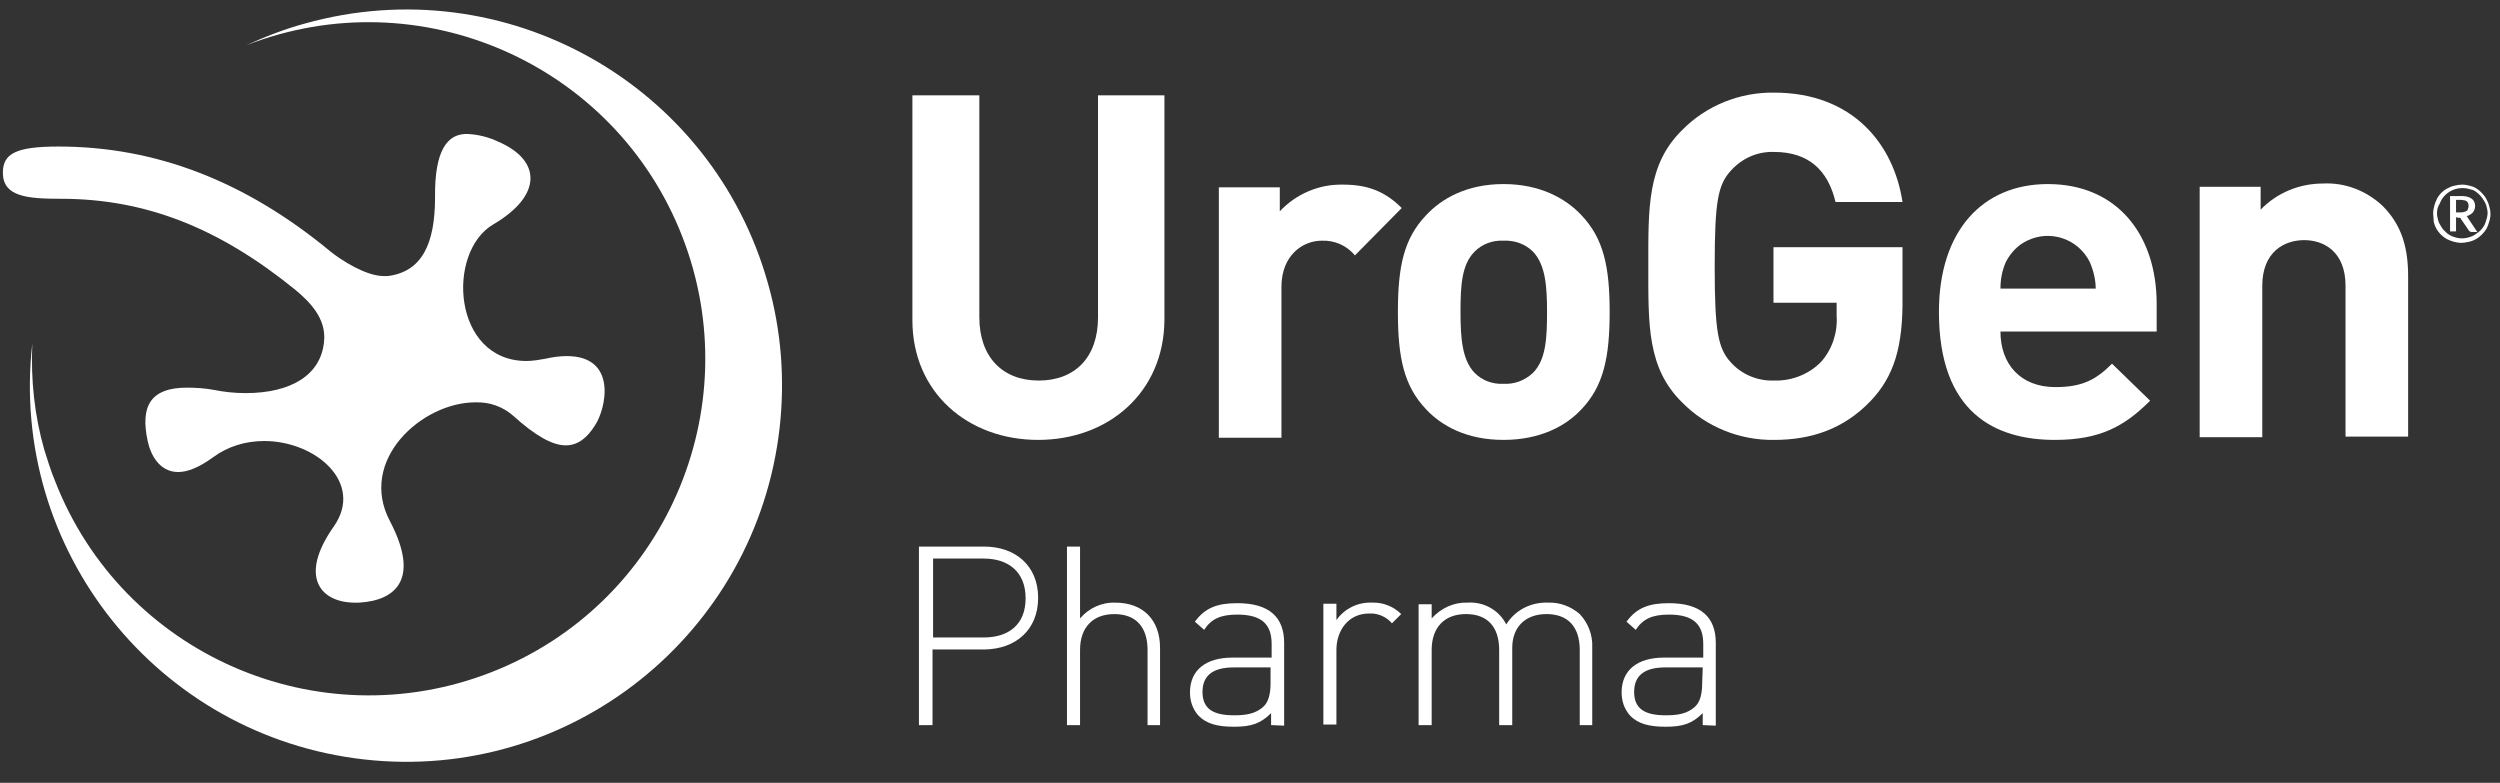
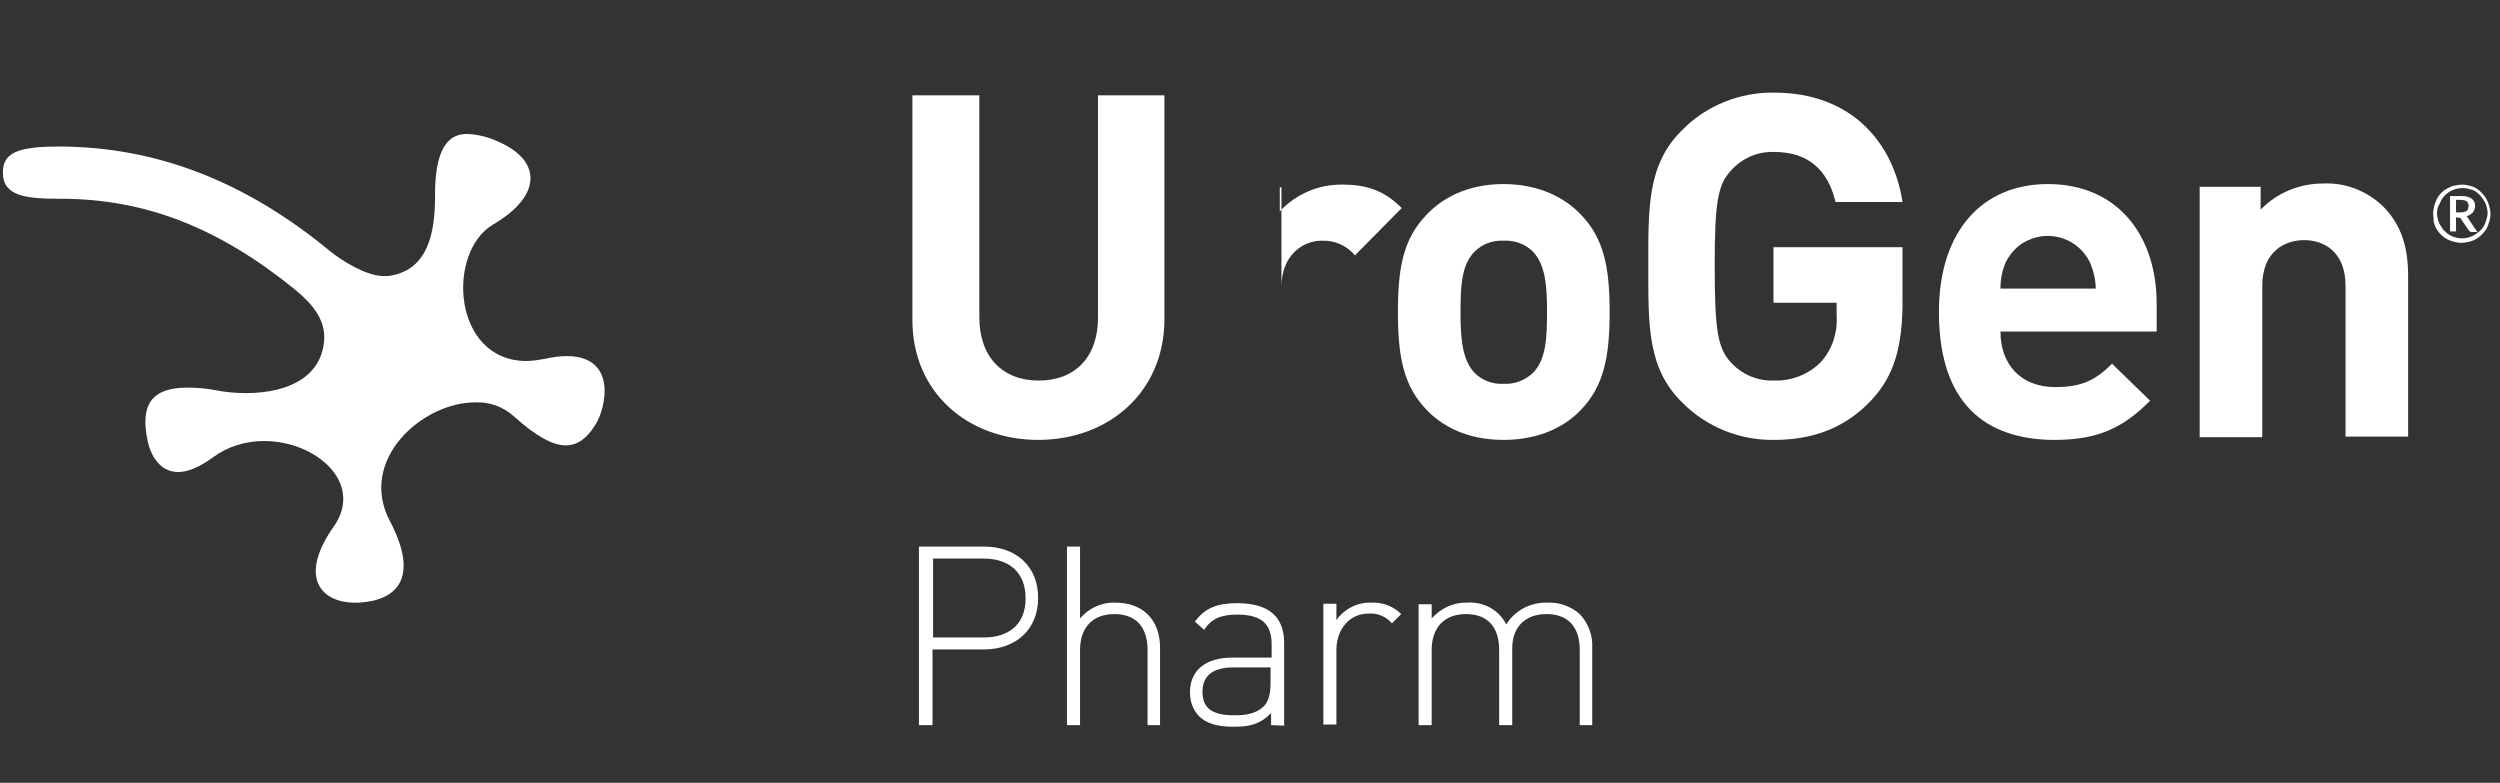
<svg xmlns="http://www.w3.org/2000/svg" width="99" height="31" viewBox="0 0 99 31" fill="none">
  <rect x="0" y="0" width="99" height="31" fill="#333333" stroke="none" />
  <g clip-path="url(#clip0_4854_9648)">
    <path d="M41.11 17.42C38.33 17.42 36.131 15.545 36.131 12.678V3.776H38.782V12.57C38.782 14.122 39.688 15.07 41.132 15.07C42.576 15.07 43.481 14.144 43.481 12.57V3.776H46.111V12.678C46.089 15.545 43.891 17.42 41.11 17.42Z" fill="white" />
-     <path d="M53.655 10.113C53.332 9.725 52.857 9.51 52.34 9.531C51.586 9.531 50.745 10.113 50.745 11.363V17.334H48.266V7.419H50.68V8.367C51.327 7.678 52.232 7.29 53.18 7.311C54.15 7.311 54.84 7.57 55.508 8.238L53.655 10.113Z" fill="white" />
+     <path d="M53.655 10.113C53.332 9.725 52.857 9.51 52.34 9.531C51.586 9.531 50.745 10.113 50.745 11.363V17.334V7.419H50.68V8.367C51.327 7.678 52.232 7.29 53.18 7.311C54.15 7.311 54.84 7.57 55.508 8.238L53.655 10.113Z" fill="white" />
    <path fill-rule="evenodd" clip-rule="evenodd" d="M59.539 17.42C61.004 17.42 62.017 16.859 62.621 16.213C63.505 15.286 63.742 14.143 63.742 12.354C63.742 10.566 63.505 9.445 62.621 8.518C62.017 7.871 61.004 7.289 59.539 7.289C58.073 7.289 57.082 7.871 56.478 8.518C55.594 9.445 55.357 10.544 55.357 12.354C55.357 14.165 55.594 15.286 56.478 16.213C57.082 16.859 58.073 17.42 59.539 17.42ZM59.539 9.531C59.97 9.509 60.401 9.66 60.703 9.962C61.198 10.479 61.263 11.32 61.263 12.354C61.263 13.389 61.22 14.251 60.703 14.768C60.379 15.07 59.97 15.221 59.539 15.199C59.108 15.221 58.698 15.07 58.396 14.768C57.901 14.251 57.836 13.389 57.836 12.354C57.836 11.32 57.879 10.479 58.396 9.962C58.698 9.66 59.108 9.509 59.539 9.531Z" fill="white" />
    <path d="M74.067 15.889C72.989 17.01 71.696 17.42 70.252 17.42C68.894 17.441 67.558 16.902 66.609 15.932C65.23 14.575 65.273 12.872 65.273 10.544C65.273 8.216 65.23 6.513 66.609 5.155C67.558 4.185 68.894 3.647 70.252 3.668C73.377 3.668 74.994 5.716 75.339 8H72.687C72.386 6.729 71.61 6.017 70.252 6.017C69.605 5.996 69.002 6.255 68.549 6.75C68.032 7.311 67.902 7.957 67.902 10.544C67.902 13.13 68.032 13.799 68.549 14.359C68.98 14.833 69.605 15.092 70.252 15.07C70.963 15.092 71.653 14.812 72.127 14.316C72.558 13.82 72.773 13.174 72.731 12.505V11.988H70.23V9.789H75.339V11.772C75.36 13.712 75.015 14.898 74.067 15.889Z" fill="white" />
    <path fill-rule="evenodd" clip-rule="evenodd" d="M81.395 15.329C79.994 15.329 79.218 14.402 79.218 13.13H85.404V12.031C85.404 9.315 83.852 7.289 81.093 7.289C78.528 7.289 76.782 9.121 76.782 12.354C76.782 16.363 79.024 17.42 81.373 17.42C83.162 17.42 84.132 16.881 85.145 15.868L83.636 14.402C83.011 15.027 82.472 15.329 81.395 15.329ZM80.274 9.531C81.201 9.078 82.3 9.466 82.753 10.371C82.903 10.716 82.99 11.083 82.99 11.428H79.218C79.218 11.061 79.282 10.716 79.433 10.371C79.627 10.005 79.907 9.703 80.274 9.531Z" fill="white" />
    <path d="M92.883 17.312V11.32C92.883 9.962 92.022 9.509 91.245 9.509C90.469 9.509 89.586 9.962 89.586 11.32V17.312H87.107V7.397H89.521V8.302C90.168 7.634 91.051 7.267 92 7.267C92.862 7.224 93.703 7.548 94.349 8.151C95.147 8.949 95.362 9.876 95.362 10.953V17.29H92.883V17.312Z" fill="white" />
    <path fill-rule="evenodd" clip-rule="evenodd" d="M36.928 25.719H38.998C40.226 25.697 41.11 24.943 41.11 23.671C41.11 22.399 40.205 21.645 38.976 21.645H36.39V28.715H36.928V25.719ZM36.95 22.119H38.955C39.925 22.119 40.614 22.636 40.614 23.693C40.614 24.749 39.925 25.244 38.955 25.244H36.95V22.119Z" fill="white" />
    <path d="M45.443 28.715V25.74C45.443 24.813 44.968 24.318 44.128 24.318C43.287 24.318 42.77 24.835 42.77 25.74V28.715H42.252V21.645H42.77V24.49C43.115 24.081 43.632 23.843 44.171 23.865C45.27 23.865 45.938 24.555 45.938 25.654V28.715H45.443Z" fill="white" />
    <path fill-rule="evenodd" clip-rule="evenodd" d="M50.335 28.24V28.714L50.852 28.736V25.459C50.852 24.446 50.27 23.886 48.999 23.886C48.223 23.886 47.727 24.058 47.318 24.619L47.684 24.942C47.964 24.511 48.331 24.338 48.999 24.338C49.969 24.338 50.357 24.727 50.357 25.503V26.041H48.805C47.749 26.041 47.123 26.537 47.123 27.421C47.123 27.766 47.231 28.089 47.468 28.348C47.77 28.649 48.18 28.779 48.869 28.779C49.559 28.779 49.925 28.649 50.335 28.24ZM48.848 26.43H50.314V27.055C50.314 27.486 50.227 27.788 50.055 27.96C49.731 28.283 49.3 28.326 48.869 28.326C48.007 28.326 47.619 28.046 47.619 27.399C47.619 26.753 48.029 26.43 48.848 26.43Z" fill="white" />
    <path d="M55.121 24.683C54.905 24.425 54.561 24.274 54.216 24.295C53.397 24.295 52.922 24.963 52.922 25.739V28.692H52.405V23.907H52.922V24.554C53.246 24.101 53.763 23.843 54.324 23.864C54.755 23.843 55.186 24.015 55.488 24.317L55.121 24.683Z" fill="white" />
    <path d="M62.558 28.714V25.739C62.558 24.813 62.083 24.317 61.242 24.317C60.402 24.317 59.885 24.834 59.885 25.653V28.714H59.367V25.739C59.367 24.813 58.893 24.317 58.052 24.317C57.212 24.317 56.694 24.834 56.694 25.739V28.714H56.177V23.929H56.694V24.489C57.061 24.08 57.578 23.843 58.117 23.864C58.764 23.821 59.367 24.166 59.648 24.727C59.992 24.166 60.617 23.843 61.286 23.864C61.76 23.843 62.212 24.015 62.558 24.317C62.902 24.683 63.075 25.158 63.053 25.653V28.714H62.558Z" fill="white" />
-     <path fill-rule="evenodd" clip-rule="evenodd" d="M67.428 28.24V28.714L67.945 28.736V25.459C67.945 24.446 67.363 23.886 66.091 23.886C65.315 23.886 64.82 24.058 64.41 24.619L64.776 24.942C65.057 24.511 65.423 24.338 66.091 24.338C67.061 24.338 67.449 24.727 67.449 25.503V26.041H65.897C64.841 26.041 64.216 26.537 64.216 27.421C64.216 27.766 64.324 28.089 64.561 28.348C64.862 28.649 65.272 28.779 65.962 28.779C66.651 28.779 67.018 28.649 67.428 28.24ZM65.94 26.43H67.428L67.406 27.055C67.406 27.486 67.32 27.788 67.147 27.96C66.824 28.283 66.393 28.326 65.962 28.326C65.1 28.326 64.712 28.046 64.712 27.399C64.712 26.753 65.121 26.43 65.94 26.43Z" fill="white" />
-     <path d="M30.42 11.255C28.222 3.345 20.01 -1.289 12.078 0.931C11.28 1.147 10.504 1.448 9.75 1.793C16.604 -0.88 24.342 2.504 27.015 9.359C29.688 16.213 26.303 23.951 19.449 26.623C12.595 29.296 4.857 25.912 2.184 19.058C2.012 18.648 1.883 18.217 1.753 17.808C1.365 16.45 1.215 15.027 1.279 13.605C0.352 21.774 6.237 29.145 14.406 30.072C22.575 30.999 29.946 25.115 30.873 16.946C31.089 15.027 30.938 13.088 30.42 11.255Z" fill="white" />
    <path d="M17.228 7.807C17.228 9.661 16.711 10.76 15.353 10.933H15.202C14.491 10.933 13.521 10.308 13.09 9.963C9.706 7.161 6.149 5.803 2.313 5.803C0.632 5.803 0.114 6.083 0.114 6.837C0.114 7.786 1.063 7.872 2.421 7.872C5.805 7.872 8.714 9.057 11.689 11.472C12.228 11.924 12.939 12.592 12.831 13.541C12.702 14.856 11.516 15.567 9.727 15.567C9.296 15.567 8.887 15.524 8.456 15.438C8.111 15.373 7.744 15.351 7.4 15.351C5.977 15.351 5.546 16.063 5.848 17.464C5.955 17.981 6.3 18.692 7.055 18.692C7.421 18.692 7.874 18.52 8.434 18.11C9.016 17.679 9.727 17.464 10.46 17.464C12.508 17.464 14.426 19.123 13.219 20.848C11.818 22.831 12.68 23.865 14.06 23.865H14.211C15.72 23.779 16.625 22.895 15.439 20.632C14.168 18.218 16.711 15.933 18.823 15.933C19.384 15.912 19.922 16.106 20.332 16.472C21.216 17.27 21.884 17.636 22.401 17.636C22.875 17.636 23.242 17.356 23.565 16.839C23.996 16.192 24.47 14.101 22.444 14.101C22.164 14.101 21.862 14.144 21.582 14.209C21.345 14.252 21.086 14.295 20.849 14.295C17.918 14.295 17.659 9.984 19.535 8.885C21.453 7.764 21.474 6.363 19.729 5.609C19.362 5.436 18.953 5.329 18.543 5.307C17.702 5.264 17.207 5.975 17.228 7.807Z" fill="white" />
    <path fill-rule="evenodd" clip-rule="evenodd" d="M96.397 8.151C96.375 8.238 96.353 8.345 96.353 8.453C96.353 8.504 96.358 8.551 96.364 8.6C96.369 8.653 96.375 8.709 96.375 8.776C96.44 9.078 96.634 9.315 96.892 9.466C96.979 9.509 97.086 9.552 97.173 9.574C97.259 9.595 97.367 9.617 97.475 9.617C97.567 9.617 97.643 9.601 97.73 9.583C97.745 9.58 97.761 9.577 97.776 9.574C97.884 9.552 97.971 9.509 98.057 9.466C98.229 9.358 98.358 9.229 98.466 9.057C98.509 8.97 98.552 8.863 98.574 8.776C98.638 8.582 98.638 8.367 98.574 8.173C98.552 8.065 98.509 7.979 98.466 7.893C98.423 7.806 98.358 7.72 98.294 7.656C98.164 7.505 97.992 7.397 97.798 7.354C97.711 7.332 97.604 7.311 97.496 7.311C97.404 7.311 97.328 7.326 97.24 7.344C97.225 7.347 97.21 7.351 97.194 7.354C97.086 7.375 97 7.418 96.914 7.462C96.828 7.505 96.742 7.569 96.677 7.634C96.613 7.699 96.548 7.785 96.505 7.871C96.461 7.957 96.418 8.065 96.397 8.151ZM96.548 8.712C96.526 8.625 96.505 8.539 96.505 8.453C96.505 8.324 96.526 8.194 96.613 8.065C96.785 7.591 97.303 7.354 97.776 7.483C97.863 7.505 97.949 7.526 98.014 7.569C98.143 7.656 98.272 7.785 98.359 7.936C98.402 8 98.445 8.087 98.466 8.173C98.488 8.259 98.509 8.345 98.509 8.432C98.509 8.561 98.466 8.69 98.423 8.819C98.38 8.949 98.294 9.057 98.208 9.143C98.1 9.229 97.992 9.315 97.884 9.358C97.669 9.445 97.453 9.466 97.238 9.401C97.065 9.358 96.915 9.272 96.807 9.143C96.756 9.109 96.719 9.049 96.684 8.993C96.675 8.978 96.665 8.963 96.656 8.949C96.613 8.884 96.57 8.798 96.548 8.712ZM97.259 8.604V9.164H97.022V7.763H97.475C97.626 7.763 97.755 7.785 97.884 7.871C97.971 7.936 98.014 8.043 98.014 8.151C98.014 8.237 97.992 8.324 97.928 8.41C97.863 8.475 97.777 8.539 97.669 8.561C97.691 8.561 97.712 8.582 97.712 8.604C97.723 8.615 97.728 8.625 97.734 8.636C97.739 8.647 97.744 8.658 97.755 8.669L98.1 9.186H97.863C97.841 9.186 97.798 9.164 97.777 9.143L97.453 8.669C97.453 8.658 97.448 8.652 97.442 8.647C97.437 8.642 97.432 8.636 97.432 8.625H97.367L97.259 8.604ZM97.431 8.41H97.259V7.915H97.475C97.496 7.915 97.517 7.92 97.539 7.925C97.561 7.931 97.582 7.936 97.604 7.936C97.625 7.936 97.669 7.958 97.69 7.979C97.711 8.001 97.733 8.022 97.733 8.044C97.755 8.087 97.755 8.108 97.755 8.152C97.755 8.195 97.755 8.216 97.733 8.259C97.733 8.302 97.711 8.324 97.69 8.346C97.678 8.351 97.669 8.357 97.659 8.362C97.634 8.377 97.614 8.389 97.582 8.389C97.539 8.41 97.475 8.41 97.431 8.41Z" fill="white" />
  </g>
  <defs>
    <clipPath id="clip0_4854_9648">
      <rect width="99" height="30.537" fill="white" />
    </clipPath>
  </defs>
</svg>